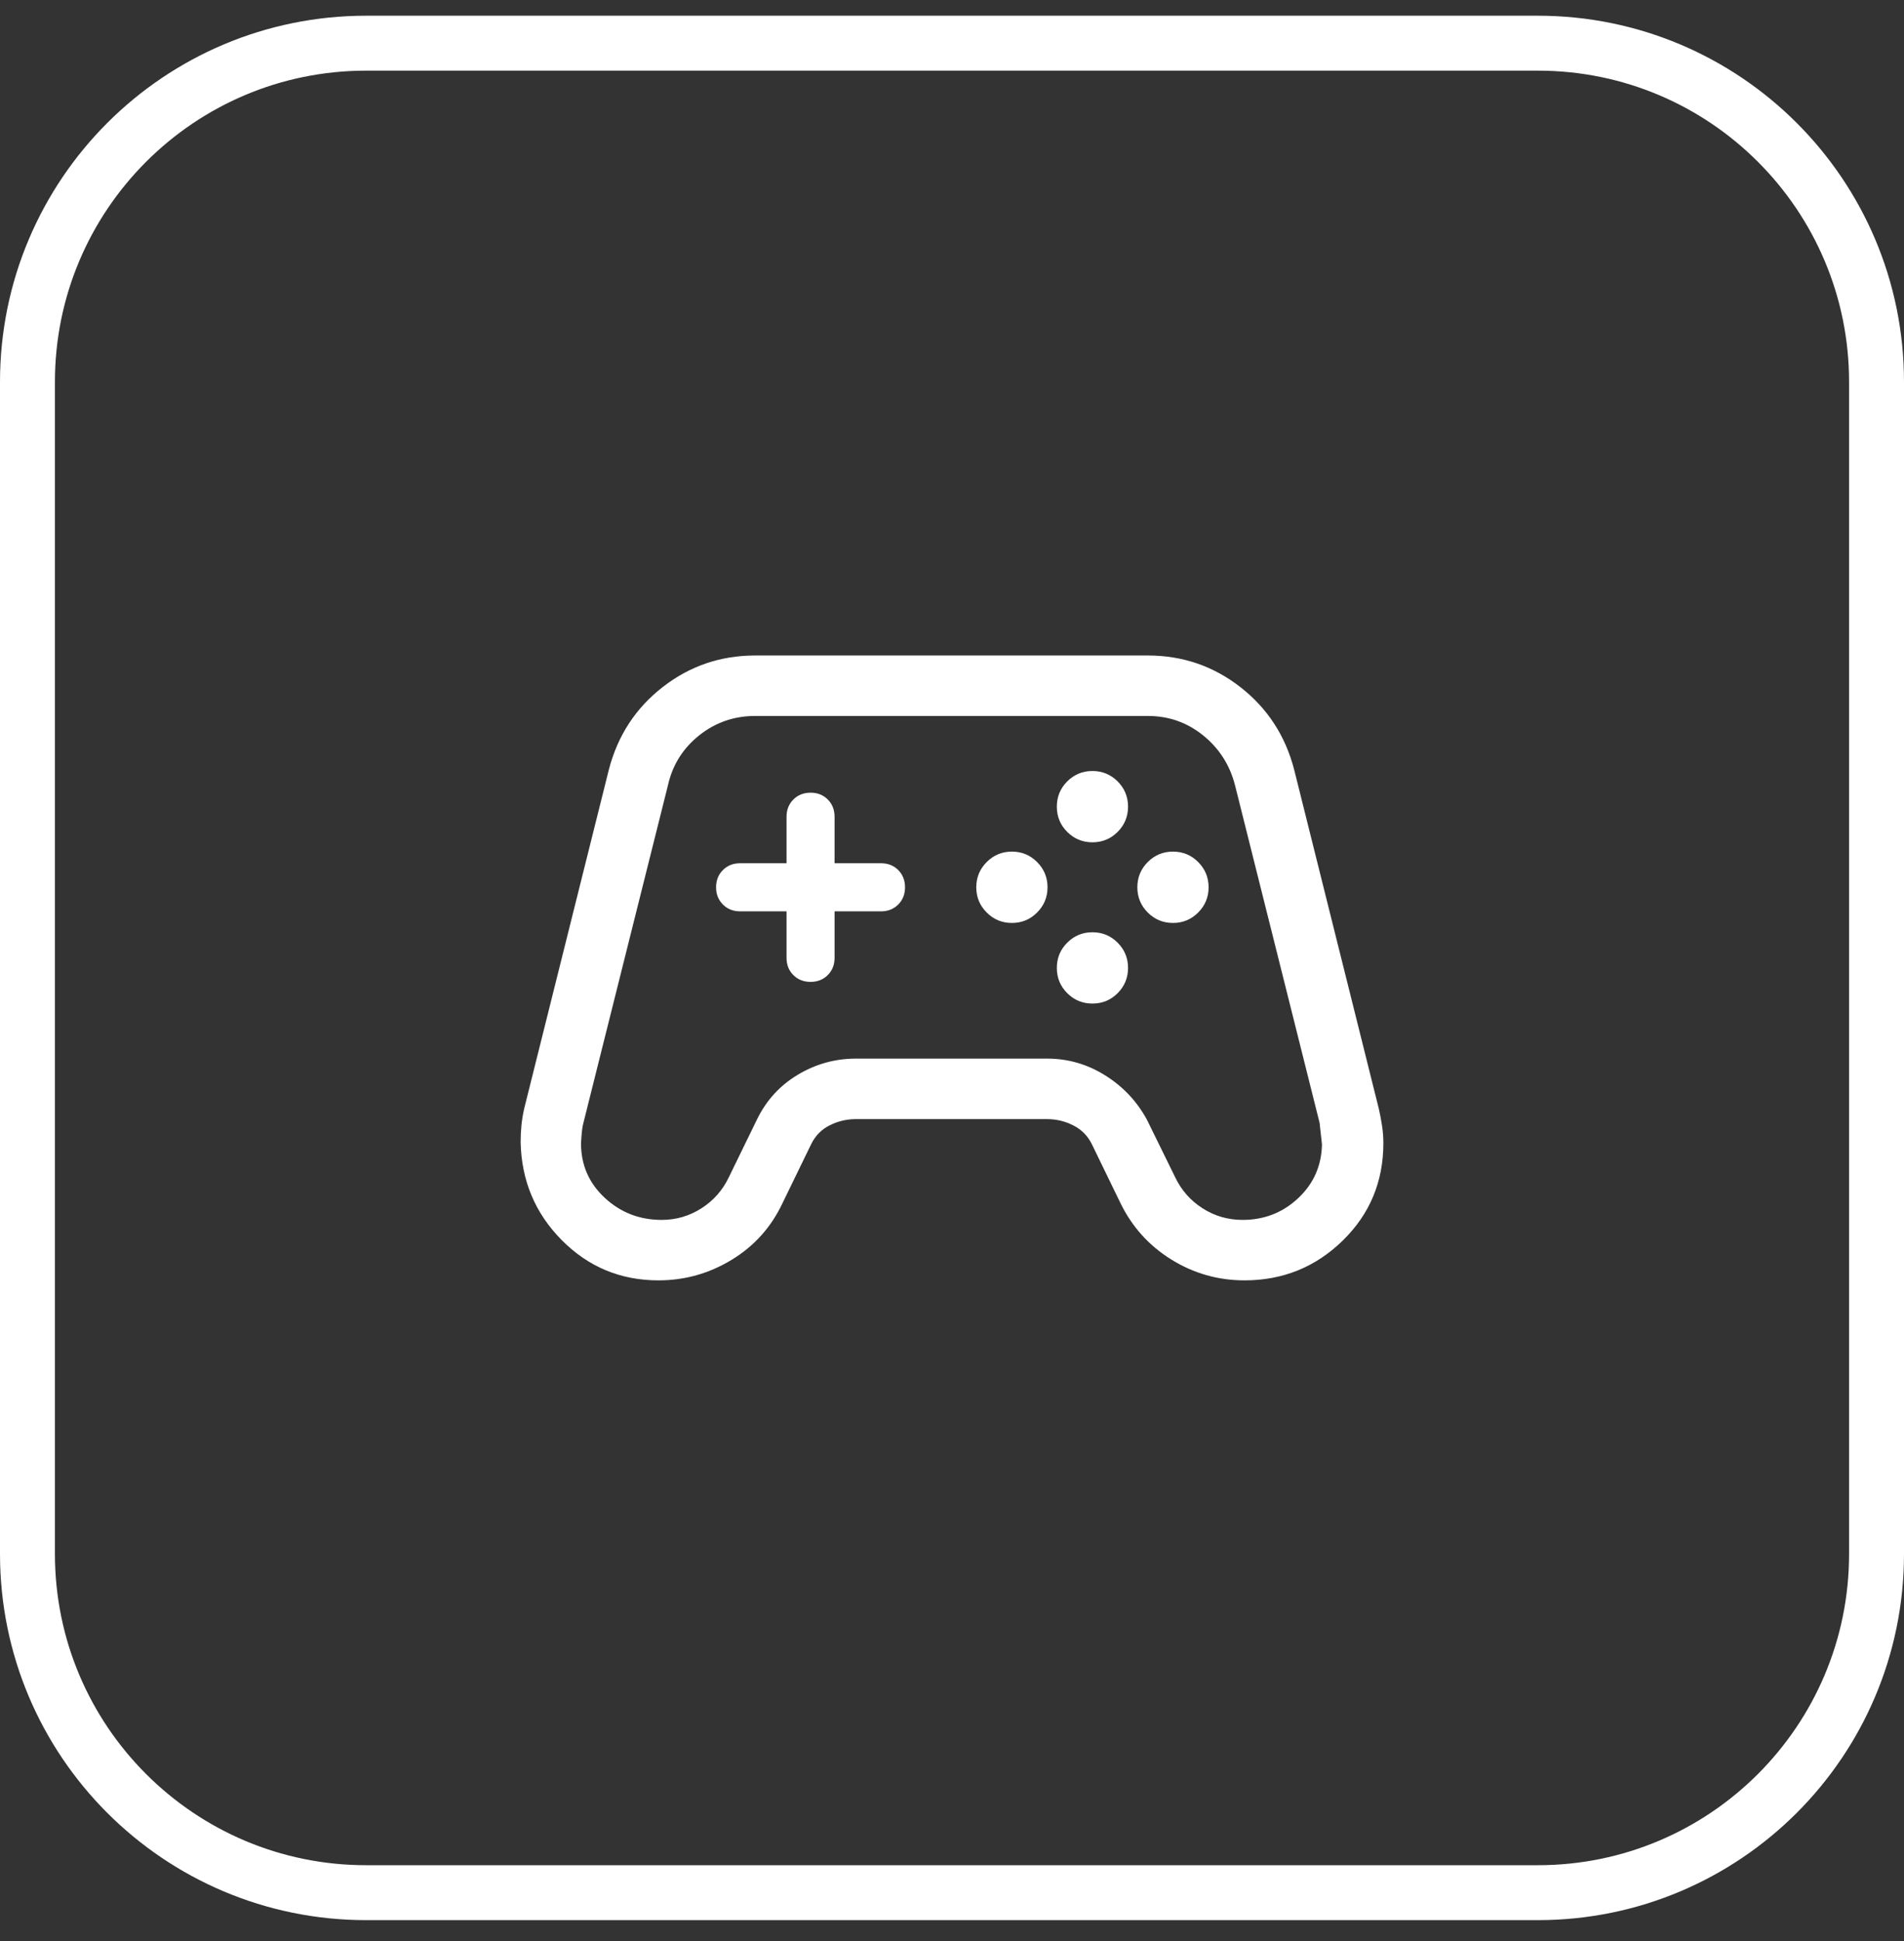
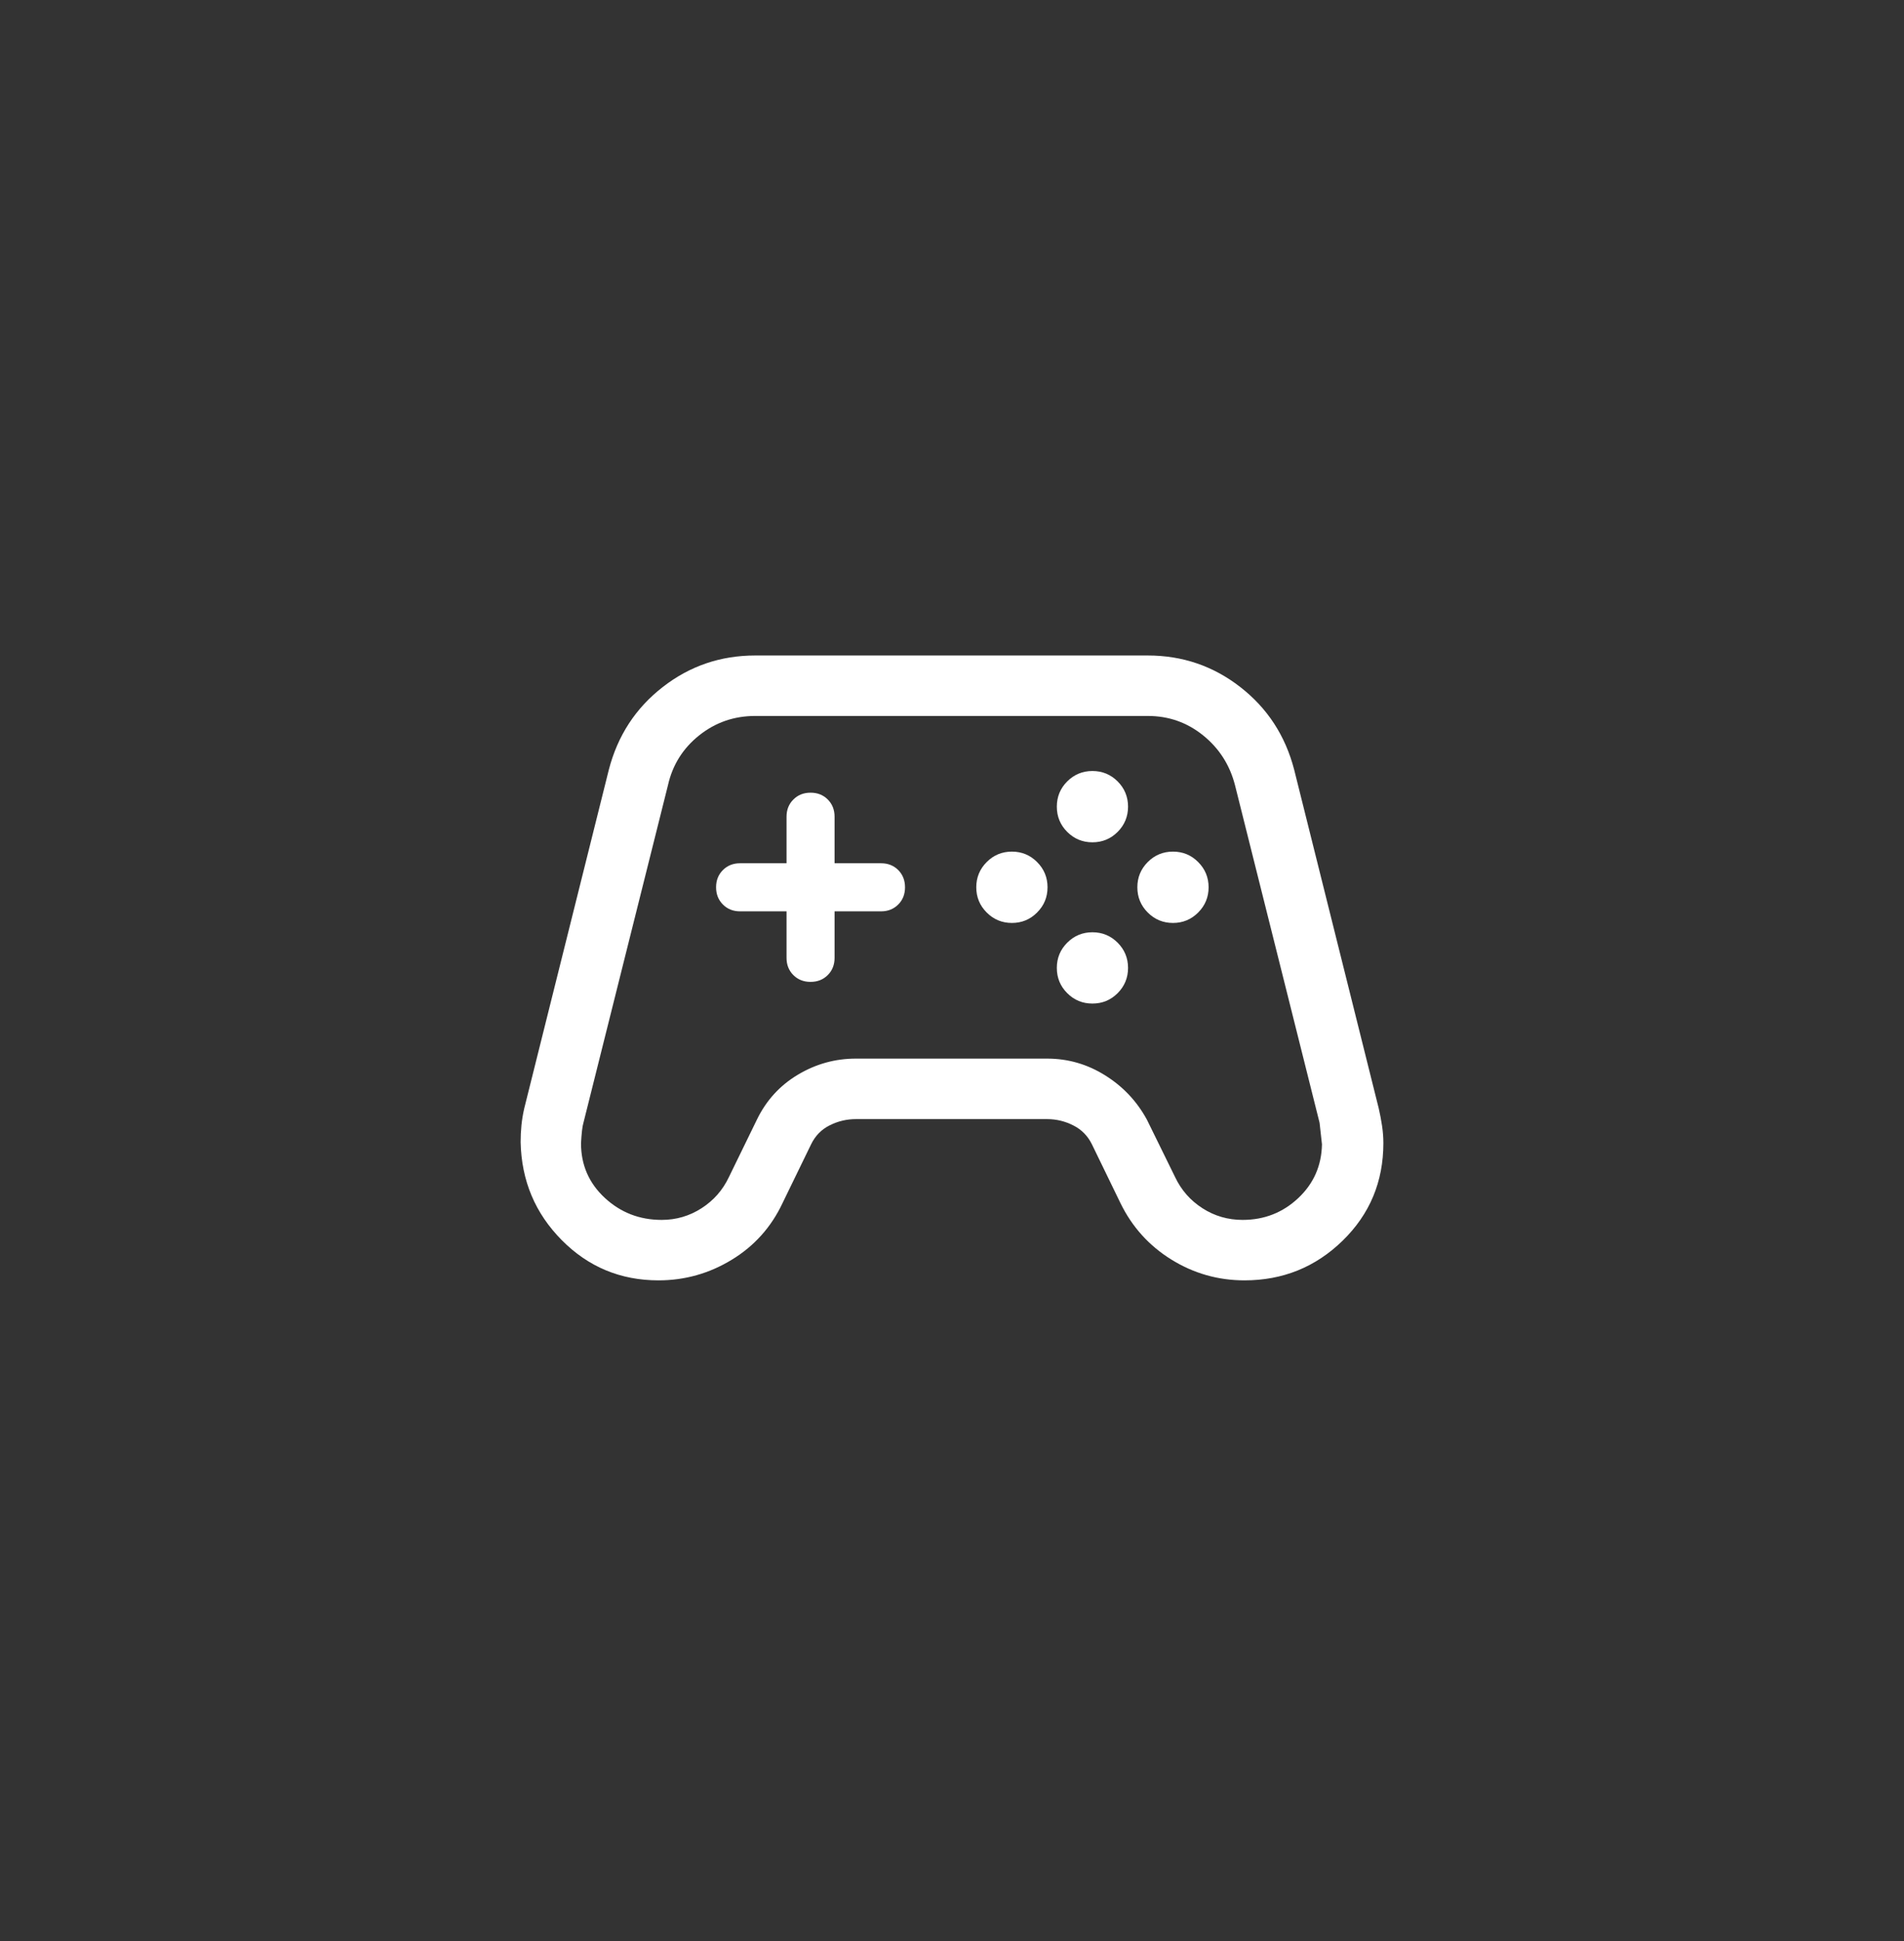
<svg xmlns="http://www.w3.org/2000/svg" width="52" height="53" viewBox="0 0 52 53" fill="none">
  <rect x="0" y="0" width="52" height="53" fill="#333333" stroke="none" />
-   <path d="M0.75 10.429C0.75 5.32 4.891 1.179 10 1.179H42C47.109 1.179 51.25 5.32 51.25 10.429V42.429C51.25 47.537 47.109 51.679 42 51.679H10C4.891 51.679 0.75 47.537 0.75 42.429V10.429Z" stroke="white" stroke-width="1.5" />
  <path d="M17.985 34.96C16.949 34.96 16.068 34.594 15.342 33.861C14.616 33.129 14.241 32.237 14.219 31.185C14.219 31.03 14.226 30.877 14.241 30.726C14.256 30.575 14.282 30.421 14.318 30.262L16.628 21.016C16.869 20.088 17.358 19.336 18.098 18.761C18.837 18.185 19.679 17.898 20.625 17.898H31.348C32.293 17.898 33.136 18.185 33.875 18.761C34.614 19.336 35.104 20.088 35.345 21.016L37.654 30.262C37.691 30.421 37.721 30.58 37.745 30.74C37.769 30.9 37.781 31.058 37.781 31.213C37.781 32.264 37.411 33.152 36.67 33.875C35.929 34.598 35.035 34.96 33.988 34.96C33.267 34.96 32.601 34.77 31.991 34.392C31.38 34.013 30.917 33.499 30.601 32.851L29.821 31.245C29.708 31.015 29.539 30.843 29.313 30.729C29.087 30.614 28.849 30.557 28.598 30.557H23.374C23.125 30.557 22.887 30.613 22.661 30.726C22.434 30.839 22.265 31.012 22.152 31.245L21.371 32.851C21.063 33.506 20.601 34.022 19.985 34.397C19.37 34.772 18.703 34.96 17.985 34.96ZM18.071 33.309C18.466 33.309 18.829 33.203 19.159 32.991C19.489 32.779 19.738 32.496 19.906 32.142L20.676 30.563C20.929 30.044 21.3 29.638 21.79 29.345C22.279 29.052 22.808 28.905 23.374 28.905H28.598C29.169 28.905 29.698 29.058 30.185 29.364C30.673 29.669 31.052 30.073 31.324 30.574L32.094 32.142C32.262 32.496 32.511 32.779 32.841 32.991C33.171 33.203 33.536 33.309 33.937 33.309C34.527 33.309 35.033 33.111 35.455 32.715C35.877 32.319 36.093 31.829 36.104 31.245C36.104 31.235 36.082 31.039 36.039 30.658L33.729 21.439C33.587 20.887 33.297 20.434 32.859 20.08C32.421 19.726 31.917 19.549 31.348 19.549H20.625C20.048 19.549 19.538 19.726 19.094 20.08C18.651 20.434 18.367 20.887 18.243 21.439L15.934 30.658C15.904 30.754 15.883 30.941 15.868 31.217C15.868 31.809 16.084 32.305 16.517 32.707C16.949 33.108 17.467 33.309 18.071 33.309ZM27.636 25.201C27.905 25.201 28.135 25.106 28.324 24.916C28.514 24.726 28.609 24.497 28.609 24.227C28.609 23.958 28.514 23.728 28.324 23.538C28.135 23.348 27.905 23.253 27.636 23.253C27.367 23.253 27.137 23.348 26.948 23.538C26.758 23.728 26.663 23.958 26.663 24.227C26.663 24.497 26.758 24.726 26.948 24.916C27.137 25.106 27.367 25.201 27.636 25.201ZM29.835 22.999C30.105 22.999 30.334 22.904 30.524 22.715C30.713 22.525 30.808 22.295 30.808 22.026C30.808 21.756 30.713 21.526 30.524 21.336C30.334 21.147 30.105 21.052 29.835 21.052C29.566 21.052 29.337 21.147 29.147 21.336C28.957 21.526 28.863 21.756 28.863 22.026C28.863 22.295 28.957 22.525 29.147 22.715C29.337 22.904 29.566 22.999 29.835 22.999ZM29.835 27.402C30.105 27.402 30.334 27.308 30.524 27.118C30.713 26.928 30.808 26.698 30.808 26.429C30.808 26.159 30.713 25.93 30.524 25.74C30.334 25.55 30.105 25.455 29.835 25.455C29.566 25.455 29.337 25.55 29.147 25.74C28.957 25.93 28.863 26.159 28.863 26.429C28.863 26.698 28.957 26.928 29.147 27.118C29.337 27.308 29.566 27.402 29.835 27.402ZM32.035 25.201C32.304 25.201 32.534 25.106 32.723 24.916C32.913 24.726 33.008 24.497 33.008 24.227C33.008 23.958 32.913 23.728 32.723 23.538C32.534 23.348 32.304 23.253 32.035 23.253C31.766 23.253 31.536 23.348 31.346 23.538C31.157 23.728 31.062 23.958 31.062 24.227C31.062 24.497 31.157 24.726 31.346 24.916C31.536 25.106 31.766 25.201 32.035 25.201ZM22.137 26.81C22.326 26.81 22.483 26.748 22.607 26.624C22.731 26.5 22.793 26.343 22.793 26.154V24.884H24.062C24.251 24.884 24.408 24.821 24.532 24.697C24.655 24.574 24.717 24.417 24.717 24.228C24.717 24.038 24.655 23.881 24.532 23.757C24.408 23.633 24.251 23.571 24.062 23.571H22.793V22.301C22.793 22.111 22.731 21.954 22.607 21.83C22.483 21.706 22.327 21.644 22.138 21.644C21.948 21.644 21.792 21.706 21.668 21.83C21.543 21.954 21.481 22.111 21.481 22.301V23.571H20.212C20.023 23.571 19.866 23.633 19.743 23.757C19.619 23.881 19.557 24.037 19.557 24.227C19.557 24.416 19.619 24.573 19.743 24.697C19.866 24.821 20.023 24.884 20.212 24.884H21.481V26.154C21.481 26.343 21.543 26.5 21.667 26.624C21.791 26.748 21.947 26.81 22.137 26.81Z" fill="white" />
</svg>